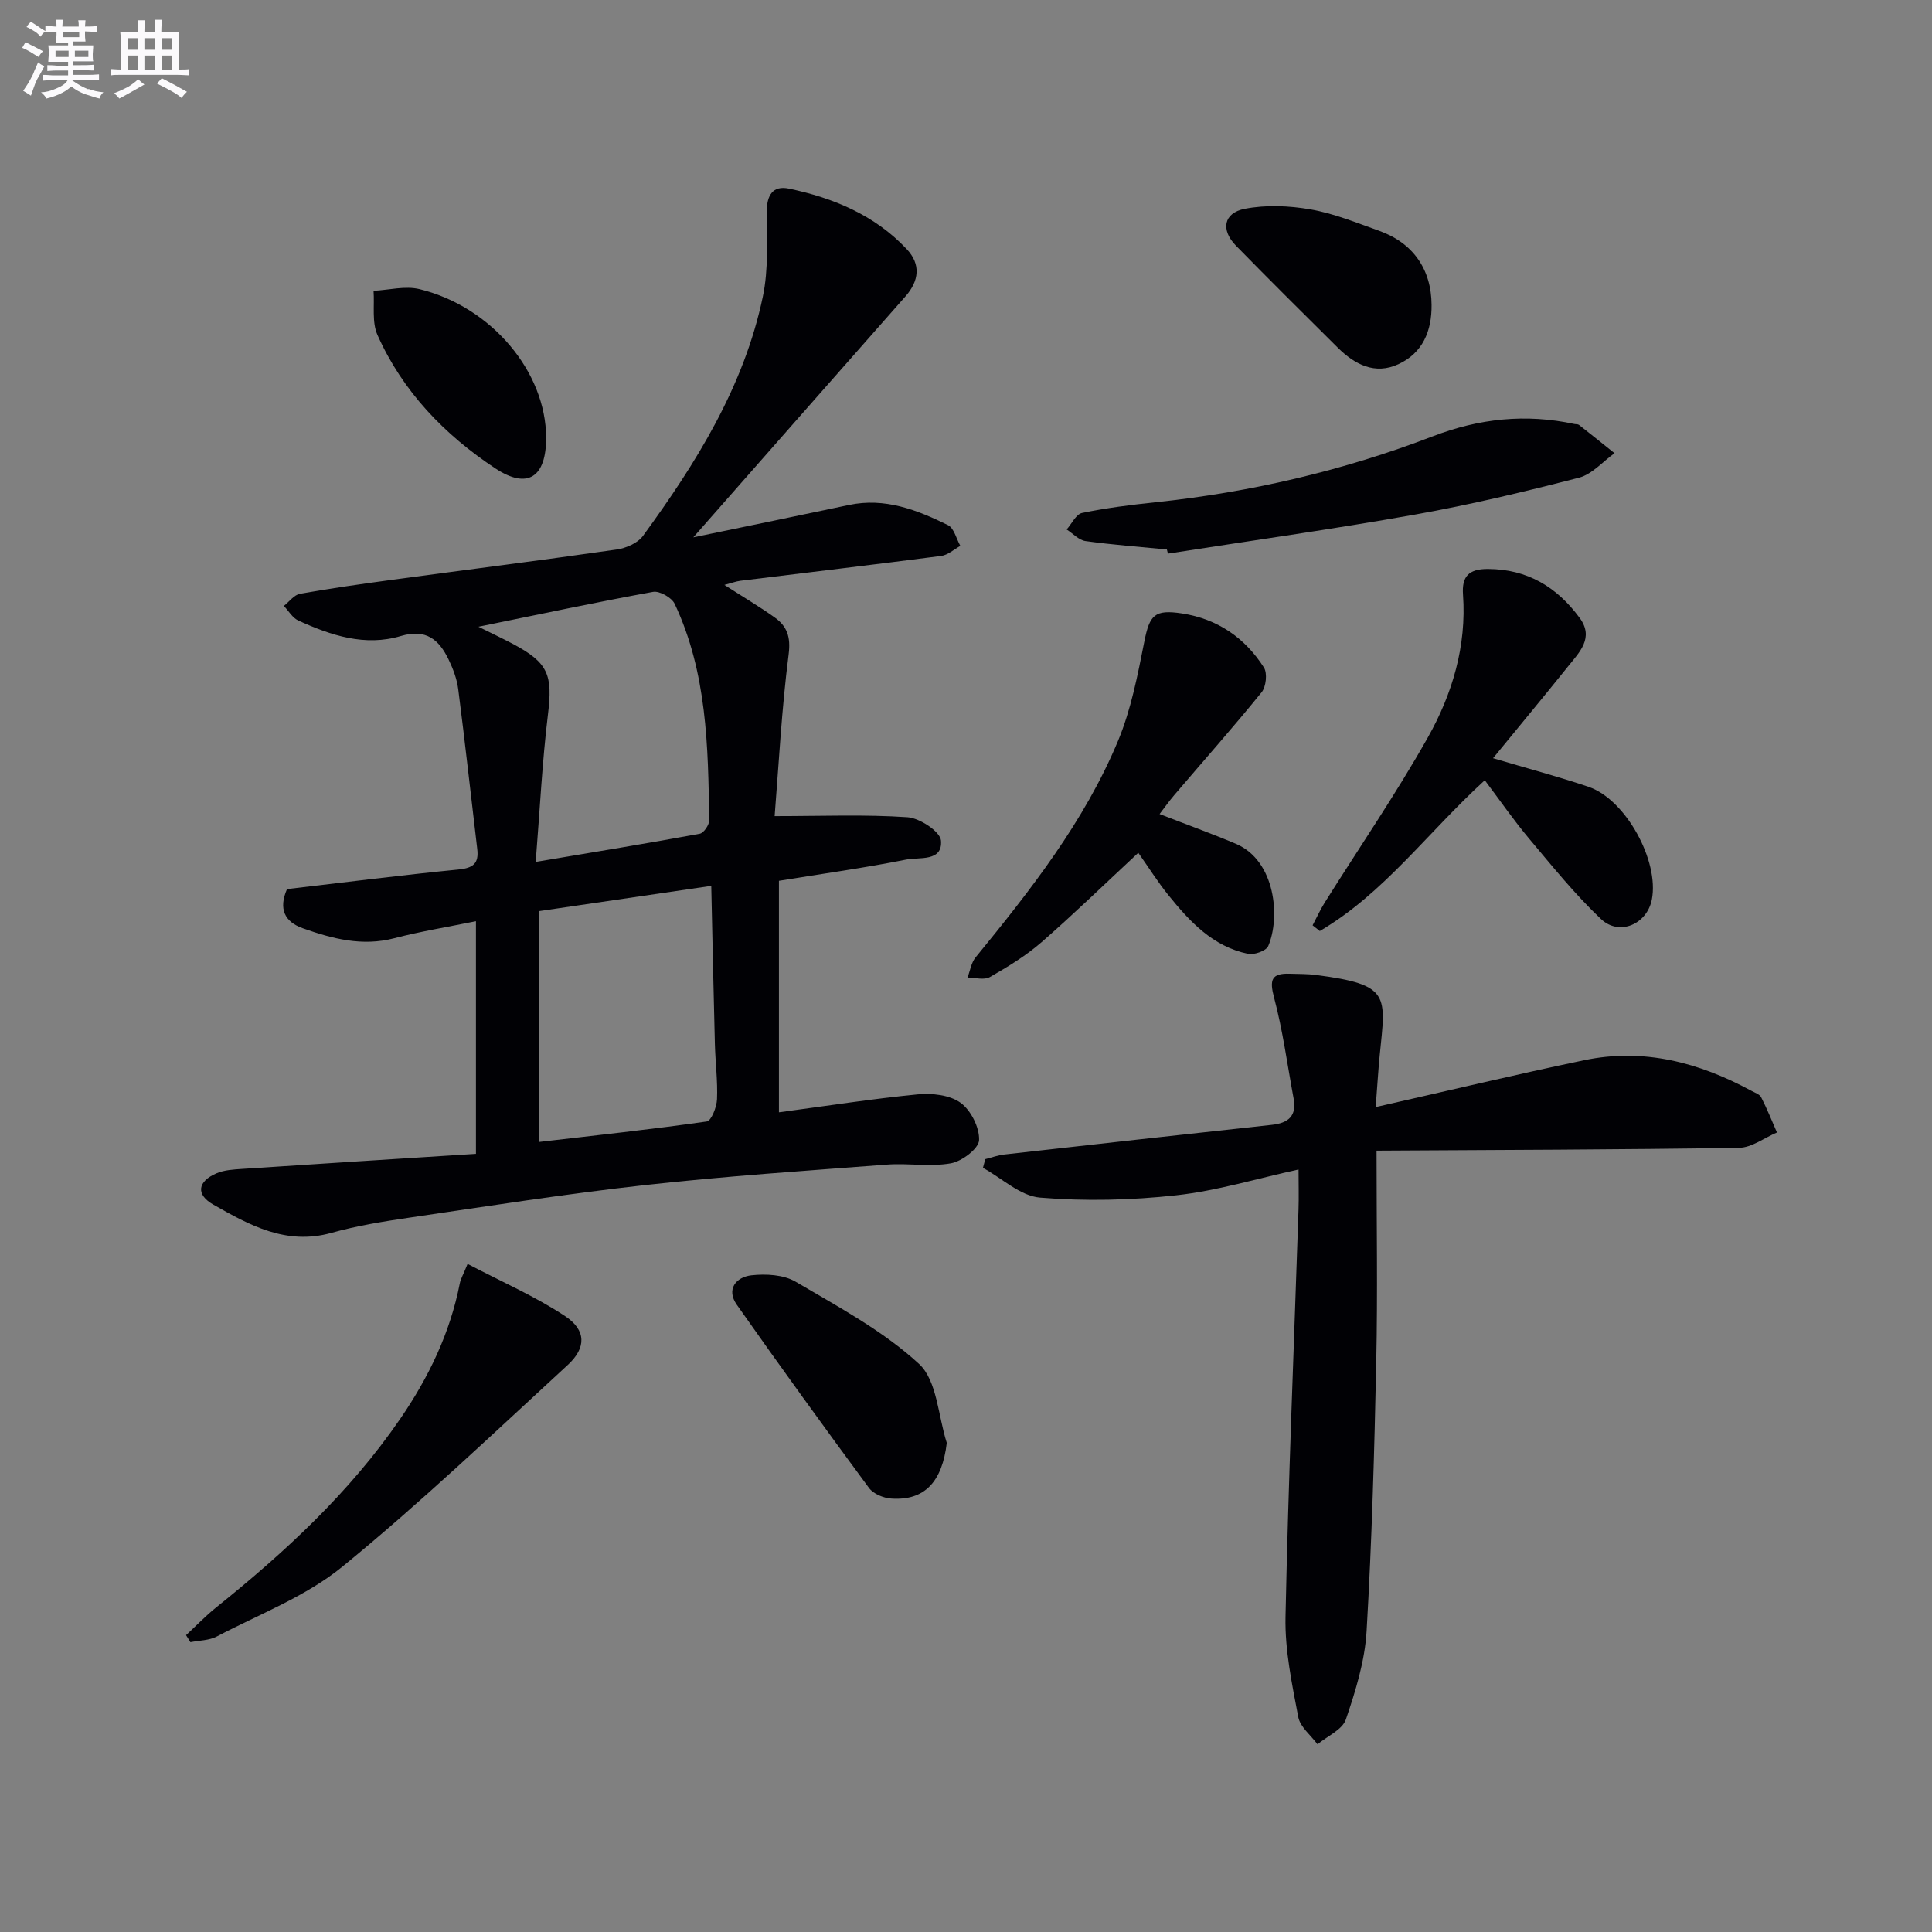
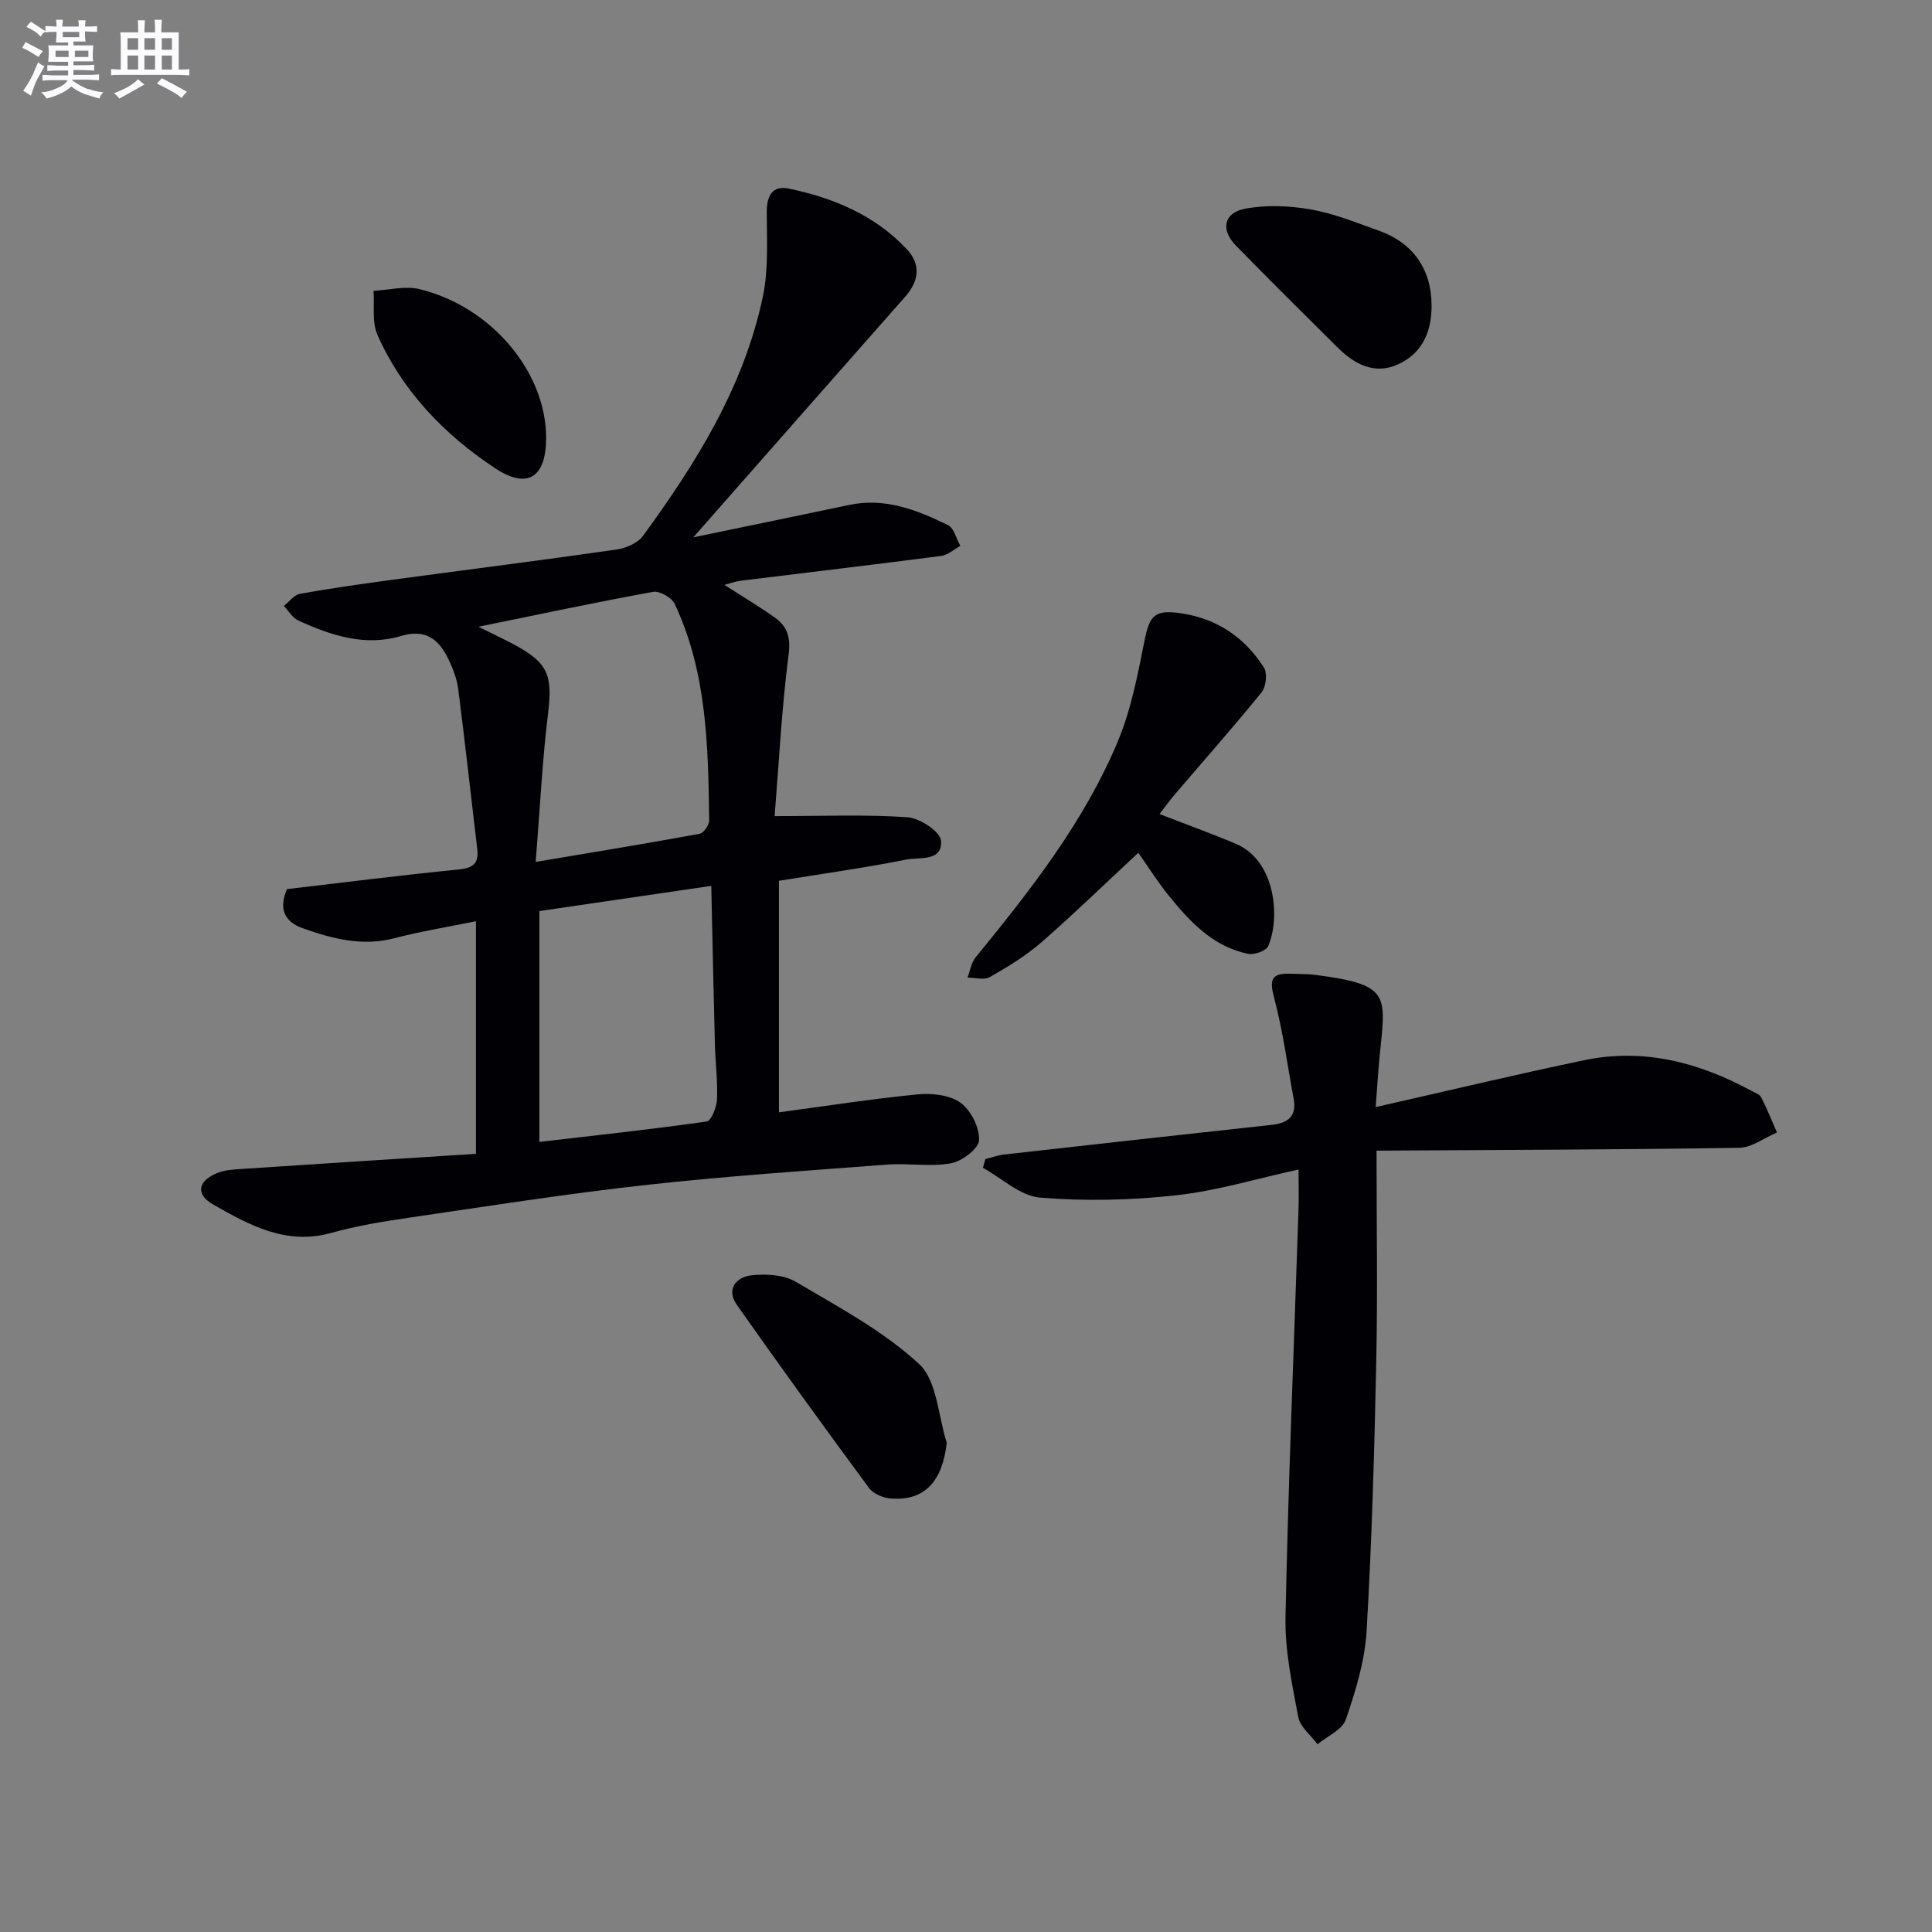
<svg xmlns="http://www.w3.org/2000/svg" enable-background="new 0 0 400 400" viewBox="0 0 400 400">
  <rect x="0" y="0" width="400" height="400" fill="#808080" stroke="none" />
  <g fill="#010105">
    <path d="m161.27 182.36v47.93c9.75-1.3 19.2-2.78 28.7-3.71 2.94-.29 6.64.11 8.88 1.72 2.16 1.55 3.96 5.14 3.86 7.75-.07 1.75-3.55 4.39-5.83 4.8-4.3.77-8.85-.07-13.26.27-16.71 1.27-33.45 2.39-50.1 4.24-16.33 1.81-32.57 4.37-48.83 6.75-5.41.79-10.85 1.68-16.1 3.15-9.35 2.61-16.93-1.6-24.44-5.87-3.65-2.08-3.25-4.79.68-6.47 1.61-.69 3.52-.79 5.3-.91 16.05-1.07 32.1-2.08 48.41-3.12 0-15.96 0-31.56 0-48.16-5.79 1.18-11.41 2.09-16.9 3.52-6.65 1.74-12.82.11-18.94-2.06-3.77-1.33-5.07-4-3.28-8.11 11.81-1.38 23.65-2.89 35.53-4.06 3.01-.3 4.22-1.25 3.86-4.23-1.32-11.04-2.52-22.09-3.94-33.11-.27-2.1-1.06-4.2-1.99-6.13-1.98-4.11-4.66-6.43-9.89-4.87-7.41 2.22-14.48-.12-21.23-3.21-1.21-.55-2-1.99-2.99-3.02 1.11-.87 2.12-2.29 3.34-2.51 6.36-1.14 12.77-2.04 19.17-2.91 15.46-2.09 30.95-4.04 46.39-6.26 1.95-.28 4.37-1.33 5.46-2.83 11.03-15.11 20.91-30.93 24.81-49.54 1.19-5.67.82-11.7.81-17.57 0-3.39 1.23-5.48 4.59-4.78 9.23 1.93 17.79 5.5 24.39 12.53 2.94 3.13 2.59 6.54-.27 9.79-13.44 15.22-26.83 30.47-40.25 45.71-.96 1.09-1.91 2.17-3.67 4.17 11.52-2.39 21.88-4.51 32.22-6.7 7.45-1.58 14.09 1.01 20.51 4.17 1.25.62 1.73 2.82 2.56 4.3-1.32.72-2.59 1.9-3.98 2.08-13.84 1.8-27.69 3.43-41.54 5.14-.94.12-1.85.47-3.33.86 3.8 2.44 7.2 4.45 10.4 6.73 2.56 1.82 3.36 4.01 2.9 7.63-1.45 11.33-2.04 22.77-2.9 33.51 9.84 0 18.7-.37 27.51.23 2.53.17 6.77 2.97 6.93 4.83.37 4.44-4.52 3.39-7.22 3.94-8.58 1.72-17.3 2.92-26.33 4.39zm-49.6 6.27v47.79c11.79-1.37 23.25-2.6 34.65-4.23.95-.14 2.06-2.97 2.13-4.59.16-3.79-.34-7.6-.44-11.4-.28-10.74-.5-21.48-.75-32.79-12.35 1.81-23.76 3.48-35.59 5.22zm-.76-10.18c12.19-2.05 23.09-3.83 33.96-5.83.83-.15 1.98-1.83 1.96-2.79-.21-15.28-.45-30.61-7.15-44.82-.61-1.29-3.13-2.72-4.48-2.47-11.82 2.15-23.57 4.66-36.15 7.22 2.78 1.38 4.95 2.4 7.07 3.52 7.45 3.94 8.33 6.46 7.32 14.71-1.18 9.68-1.65 19.44-2.53 30.46z" />
    <path d="m284.82 229.21c15.02-3.4 29.06-6.76 43.19-9.71 12.28-2.56 23.73.45 34.56 6.32.73.4 1.73.72 2.06 1.36 1.21 2.36 2.2 4.85 3.27 7.29-2.61 1.1-5.21 3.13-7.83 3.17-24.88.39-49.77.44-75.07.59 0 15.34.24 29.48-.06 43.61-.39 18.62-.91 37.26-2 55.85-.36 6.18-2.27 12.38-4.29 18.3-.73 2.14-3.85 3.46-5.87 5.15-1.38-1.87-3.6-3.59-3.99-5.65-1.29-6.83-2.78-13.8-2.64-20.69.58-28.11 1.76-56.21 2.69-84.31.09-2.65.01-5.3.01-8.36-8.6 1.88-16.87 4.41-25.32 5.34-9.33 1.03-18.87 1.25-28.21.48-4.08-.34-7.88-4.01-11.81-6.16.16-.6.32-1.2.48-1.8 1.3-.33 2.59-.81 3.91-.96 18.46-2.08 36.93-4.14 55.4-6.14 3.43-.37 5.2-1.82 4.53-5.45-1.3-6.98-2.23-14.07-4.05-20.91-.97-3.65-.56-5.06 3.24-4.93 1.83.06 3.68.02 5.48.26 15.49 2.01 14.39 4.19 13.15 16.68-.32 3.28-.51 6.57-.83 10.67z" />
-     <path d="m307.41 161.54c-11.9 10.89-20.93 23.46-34.16 31.22-.5-.39-1-.79-1.49-1.18.83-1.56 1.56-3.19 2.49-4.68 7.14-11.38 14.76-22.49 21.35-34.18 5.08-9.01 8.06-18.96 7.3-29.6-.27-3.75 1.15-5.33 5.15-5.32 8.23.03 14.32 3.77 19 10.13 3.06 4.14-.08 7.14-2.43 10.08-4.96 6.18-10.03 12.28-15.5 18.97 7.33 2.18 13.65 3.84 19.81 5.94 7.66 2.62 14.61 15.3 13.07 23.3-.98 5.09-6.71 7.67-10.53 4.06-5.39-5.09-10.08-10.94-14.87-16.63-3.18-3.78-5.99-7.86-9.19-12.11z" />
    <path d="m240.08 168.54c5.66 2.2 10.77 4.04 15.77 6.15 8.27 3.5 9.26 15.29 6.72 21.19-.43.99-2.9 1.87-4.18 1.6-7.3-1.52-12.09-6.69-16.52-12.19-2.18-2.7-4.04-5.67-6.2-8.73-6.71 6.24-13.21 12.56-20.03 18.51-3.22 2.81-6.97 5.09-10.7 7.22-1.18.68-3.07.11-4.63.11.54-1.4.76-3.06 1.66-4.16 11.39-13.95 22.53-28.11 29.51-44.86 2.7-6.49 4.06-13.6 5.44-20.55 1.1-5.51 2.1-6.7 7.83-5.82 7.33 1.13 13 5.04 16.93 11.19.75 1.18.45 3.97-.47 5.12-5.86 7.23-12.04 14.2-18.08 21.28-1.07 1.25-2.02 2.6-3.05 3.94z" />
-     <path d="m96.81 261.68c6.99 3.67 13.96 6.69 20.2 10.82 4.38 2.9 4.39 6.55.56 10.08-15.37 14.14-30.52 28.58-46.68 41.78-7.56 6.18-17.2 9.83-25.99 14.45-1.59.84-3.63.81-5.47 1.18-.3-.48-.6-.97-.91-1.45 2.06-1.91 4.02-3.95 6.2-5.71 14.31-11.48 27.7-23.86 38.16-39.1 5.88-8.57 10.31-17.76 12.32-28.03.18-.93.71-1.79 1.61-4.02z" />
-     <path d="m241.59 113.76c-5.62-.55-11.25-.96-16.84-1.74-1.39-.19-2.61-1.57-3.91-2.4 1.05-1.18 1.94-3.16 3.19-3.42 4.97-1.03 10.04-1.67 15.1-2.2 19.76-2.08 38.96-6.54 57.49-13.66 9.62-3.7 19.28-4.73 29.32-2.56.33.07.74.01.97.19 2.47 1.93 4.91 3.9 7.36 5.86-2.44 1.74-4.65 4.37-7.36 5.07-11.24 2.9-22.56 5.61-33.98 7.64-16.98 3.02-34.07 5.42-51.12 8.08-.08-.28-.15-.57-.22-.86z" />
    <path d="m196.02 298.73c-.94 8.02-4.56 12.02-11.52 11.53-1.6-.11-3.68-.97-4.58-2.19-9.26-12.54-18.4-25.17-27.37-37.93-2.26-3.21-.16-5.74 3.02-6.1 3-.33 6.65-.14 9.14 1.32 8.84 5.2 18.11 10.16 25.56 17.02 3.75 3.45 3.95 10.78 5.75 16.35z" />
    <path d="m296.39 63.12c.06 5.41-1.84 9.96-6.86 12.28-4.85 2.25-9.04.07-12.56-3.42-7.06-7-14.12-14.01-21.07-21.11-3.19-3.25-2.6-6.78 1.81-7.64 4.38-.85 9.18-.65 13.61.12 4.84.84 9.51 2.76 14.18 4.42 7.05 2.5 10.85 7.98 10.89 15.35z" />
    <path d="m113.07 90.64c.01 8.15-3.81 10.76-10.51 6.34-10.53-6.96-19.2-15.94-24.41-27.63-1.18-2.64-.59-6.07-.81-9.14 3.2-.16 6.58-1.08 9.55-.34 14.91 3.66 26.16 17.16 26.18 30.77z" />
  </g>
  <path d="m6.8 9.5c.6.3 1.3.7 2.1 1.1-.4.4-.7.8-.9 1.2-.7-.4-1.3-.8-1.8-1.1s-1.1-.6-1.6-.8c.2-.4.5-.8.7-1.2.4.2.8.5 1.5.8zm.9 6.9c-.3.6-.5 1.1-.7 1.7s-.4 1.1-.6 1.7c-.6-.4-1.1-.7-1.6-1 .7-1 1.2-1.8 1.5-2.4.3-.5.6-1.1.8-1.7.3-.6.5-1.2.8-1.8.3.3.8.6 1.3.8-.7 1.3-1.2 2.2-1.5 2.7zm.1-11c.4.3 1 .7 1.7 1.1-.5.2-.8.6-1.1 1.1-.5-.6-1-1-1.4-1.2s-.9-.6-1.5-.8c.2-.4.5-.7.9-1.1.5.3.9.6 1.4.9zm10.5 13c1 .4 2 .6 3.1.7-.4.4-.7.8-.8 1.3-.9-.2-1.9-.6-3-.9-1-.4-2-.9-2.8-1.6-.5.4-1.1.9-1.9 1.3s-1.9.9-3.3 1.2c-.1-.3-.5-.8-1.1-1.3 1 0 2.1-.3 3.2-.8 1.2-.5 1.9-1 2.3-1.7h-3.2c-.4 0-1 0-2 .1v-1.2c1 0 1.7.1 2 .1h3.3v-1h-2.3c-.2 0-.9 0-2 .1v-1.2c1.2 0 1.9.1 2 .1h2.3v-.8h-4.1c0-.7.1-1.2.1-1.6 0-.5 0-1.1-.1-1.8h4.1v-.6h-2.5c0-.6.1-1.1.1-1.6v-.6h-.5c-.4 0-1 0-1.8.1v-1.3c1.2 0 1.9.1 2.1.1h.2c0-.3 0-.8-.1-1.4h1.4c0 .6-.1 1-.1 1.4h3.4c0-.4 0-.8-.1-1.3h1.5c0 .4-.1.9-.1 1.3.7 0 1.5 0 2.5-.1v1.2c-1 0-1.8-.1-2.5-.1v.6c0 .3 0 .8.1 1.5h-2.5v.8h4.1c0 .7-.1 1.3-.1 1.8s0 1 .1 1.5h-4.1v.8h1.4c.8 0 1.8 0 2.9-.1v1.2c-1 0-1.9-.1-2.8-.1h-1.5v1h3.2c.3 0 1 0 2.1-.1v1.2c-1.1 0-1.8-.1-2.1-.1h-3.4l-.1.1c1.4 1 2.4 1.5 3.4 1.9zm-4.1-6.6v-1.3h-2.7v1.3zm2.2-4.1v-1.1h-3.4v1.1zm1.9 4.1v-1.3h-2.8v1.3z" fill="#fbfafc" />
  <path d="m37 6.7v2.3 5.4c1 0 1.8 0 2.2-.1v1.3c-.6 0-1.5-.1-2.5-.1h-11.9c-.7 0-1.3 0-1.8.1v-1.3c.5 0 1.1.1 2 .1v-5.2c0-1 0-1.8-.1-2.5h3.7c0-1.3 0-2.1-.1-2.5h1.5c0 .4-.1 1.3-.1 2.5h2.2c0-1.2 0-2.1-.1-2.6h1.5c0 .4-.1 1.3-.1 2.6zm-12.3 13.7c-.3-.4-.7-.8-1.1-1.1 1.1-.4 2.1-.9 2.9-1.3.8-.5 1.5-1 2.1-1.6.4.4.9.8 1.3 1.1-2.5 1.4-4.2 2.4-5.2 2.9zm3.9-10.1v-2.4h-2.2v2.4zm0 4.1v-2.9h-2.2v2.9zm3.5-4.1v-2.4h-2.2v2.4zm0 4.1v-2.9h-2.2v2.9zm.4 2.9 1-1.1c.6.3 1.4.7 2.5 1.3s2 1.1 2.7 1.5c-.4.4-.8.8-1.1 1.3-.8-.8-2.5-1.7-5.1-3zm3.1-7v-2.4h-2.1v2.4zm0 4.1v-2.9h-2.1v2.9z" fill="#fbfafc" />
</svg>